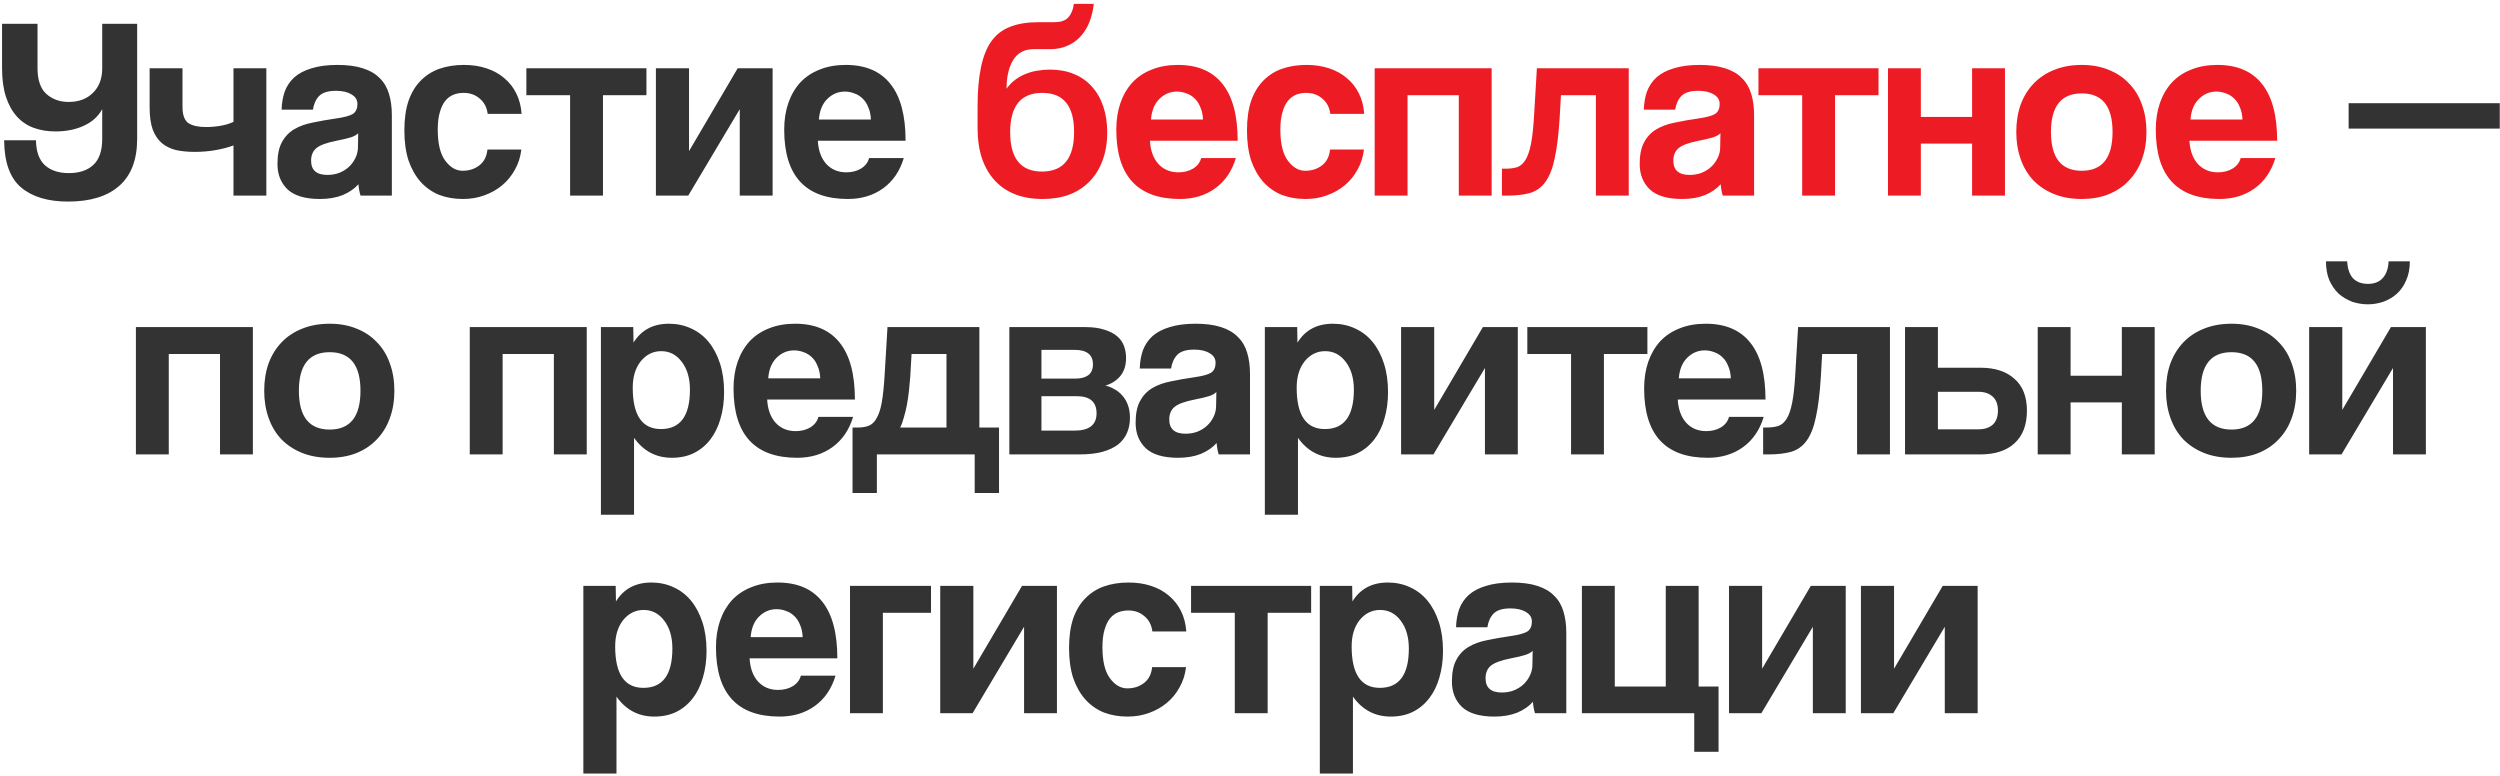
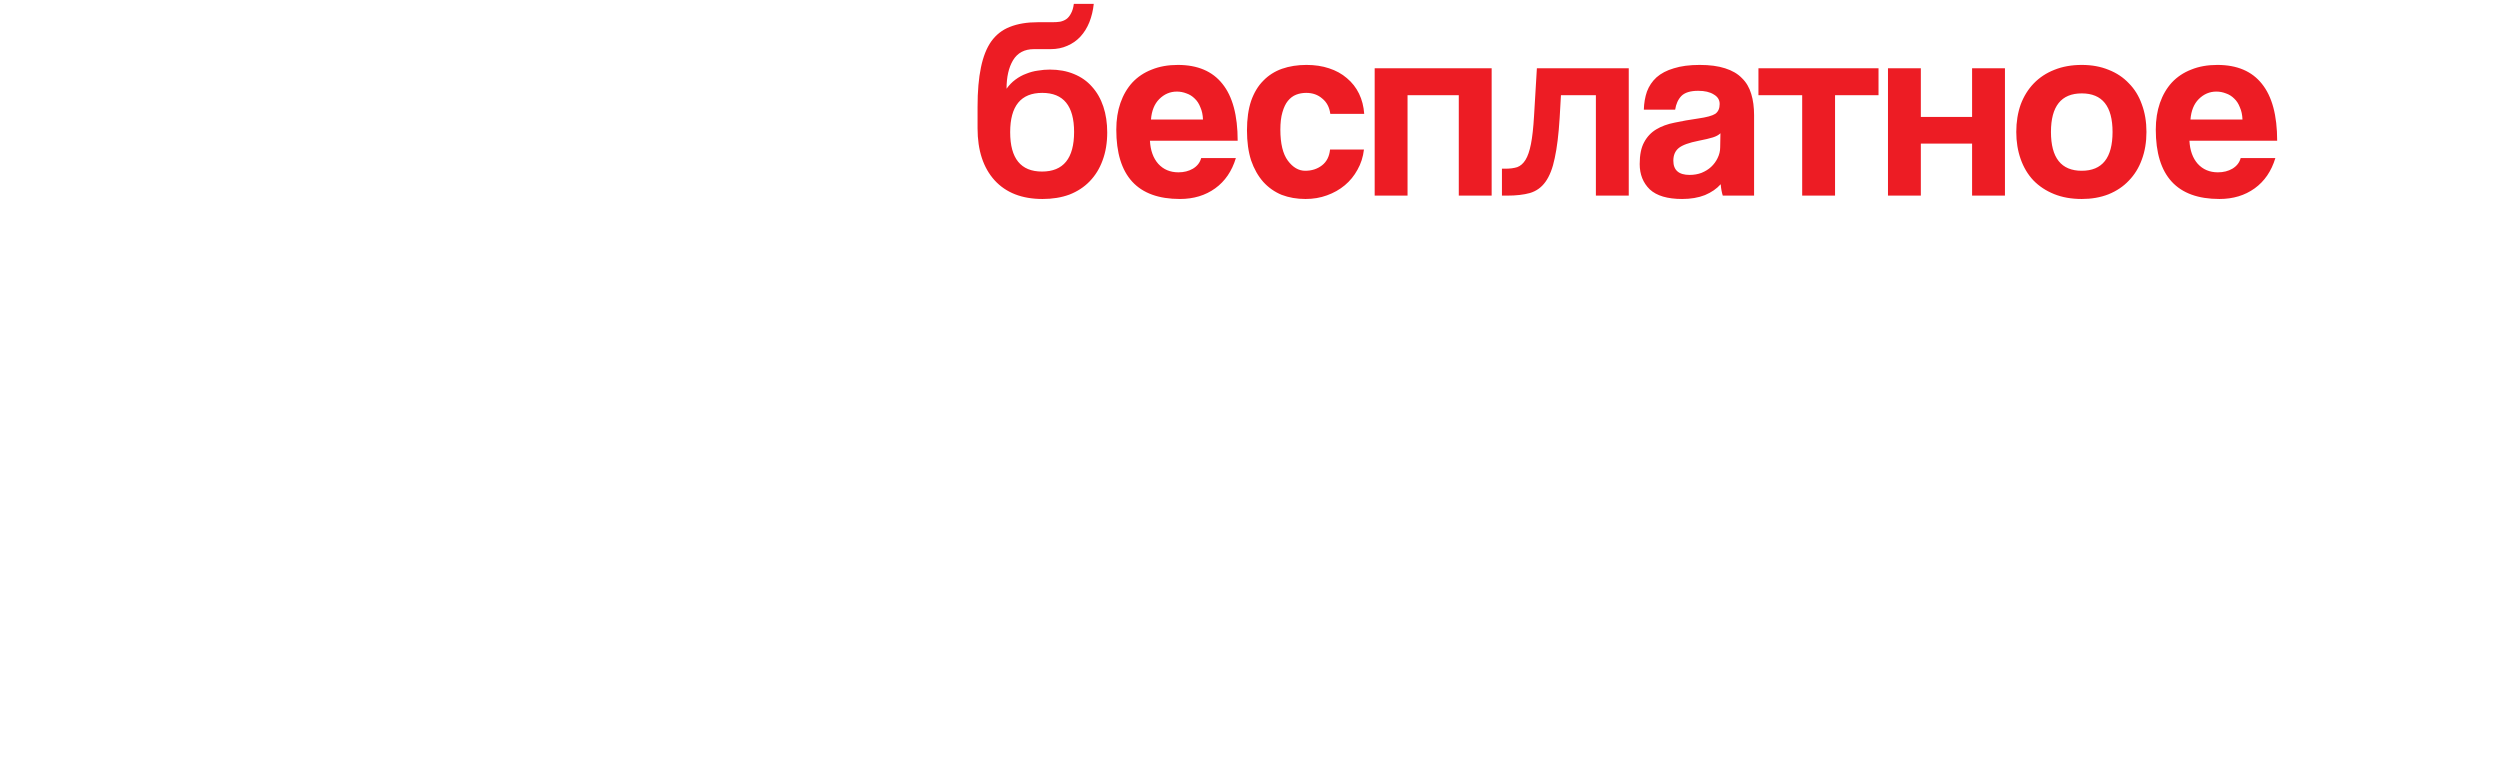
<svg xmlns="http://www.w3.org/2000/svg" width="483" height="150" viewBox="0 0 483 150" fill="none">
-   <path d="M26.498 26.843C26.498 30.877 25.331 33.91 22.998 35.944C20.698 37.944 17.415 38.944 13.148 38.944C9.248 38.944 6.215 38.027 4.048 36.194C1.915 34.36 0.831 31.327 0.798 27.093H6.948C6.981 29.294 7.565 30.91 8.698 31.944C9.831 32.944 11.365 33.444 13.298 33.444C15.298 33.444 16.865 32.927 17.998 31.893C19.165 30.827 19.748 29.143 19.748 26.843V21.093C18.981 22.494 17.798 23.56 16.198 24.294C14.598 25.027 12.781 25.393 10.748 25.393C9.181 25.393 7.765 25.16 6.498 24.694C5.231 24.227 4.148 23.494 3.248 22.494C2.348 21.494 1.648 20.227 1.148 18.694C0.648 17.16 0.398 15.327 0.398 13.194V4.593H7.248V13.143C7.248 15.444 7.815 17.11 8.948 18.143C10.115 19.177 11.548 19.694 13.248 19.694C15.215 19.694 16.781 19.11 17.948 17.944C19.148 16.777 19.748 15.194 19.748 13.194V4.593H26.498V26.843ZM45.108 37.794V28.093C44.141 28.46 43.008 28.76 41.708 28.994C40.408 29.227 39.041 29.343 37.608 29.343C36.275 29.343 35.075 29.227 34.008 28.994C32.941 28.727 32.025 28.277 31.258 27.643C30.524 27.01 29.941 26.143 29.508 25.044C29.108 23.91 28.908 22.477 28.908 20.744V13.194H35.258V20.643C35.258 22.21 35.641 23.26 36.408 23.794C37.208 24.294 38.325 24.544 39.758 24.544C40.758 24.544 41.724 24.46 42.658 24.294C43.591 24.127 44.408 23.877 45.108 23.544V13.194H51.458V37.794H45.108ZM69.205 25.744C68.872 26.077 68.389 26.343 67.755 26.544C67.122 26.744 66.205 26.96 65.005 27.194C63.139 27.56 61.855 28.027 61.155 28.593C60.455 29.16 60.105 29.977 60.105 31.044C60.105 32.877 61.155 33.794 63.255 33.794C64.089 33.794 64.855 33.66 65.555 33.394C66.289 33.093 66.905 32.71 67.405 32.243C67.939 31.744 68.355 31.177 68.655 30.544C68.989 29.877 69.155 29.177 69.155 28.444L69.205 25.744ZM69.655 37.794C69.455 37.16 69.322 36.427 69.255 35.593C68.489 36.46 67.472 37.16 66.205 37.694C64.939 38.194 63.472 38.444 61.805 38.444C58.972 38.444 56.889 37.827 55.555 36.593C54.255 35.327 53.605 33.694 53.605 31.694C53.605 29.927 53.889 28.527 54.455 27.494C55.022 26.427 55.805 25.593 56.805 24.994C57.805 24.393 58.989 23.96 60.355 23.694C61.755 23.393 63.272 23.127 64.905 22.893C66.539 22.66 67.639 22.36 68.205 21.994C68.772 21.593 69.055 20.96 69.055 20.093C69.055 19.294 68.672 18.677 67.905 18.244C67.172 17.777 66.172 17.544 64.905 17.544C63.405 17.544 62.322 17.877 61.655 18.544C61.022 19.21 60.622 20.093 60.455 21.194H54.405C54.439 19.927 54.639 18.76 55.005 17.694C55.405 16.627 56.022 15.71 56.855 14.944C57.722 14.177 58.839 13.594 60.205 13.194C61.572 12.76 63.239 12.543 65.205 12.543C67.139 12.543 68.772 12.76 70.105 13.194C71.472 13.627 72.555 14.26 73.355 15.094C74.189 15.893 74.789 16.91 75.155 18.143C75.522 19.343 75.705 20.71 75.705 22.244V37.794H69.655ZM100.722 28.893C100.555 30.327 100.139 31.627 99.472 32.794C98.838 33.96 98.022 34.96 97.022 35.794C96.022 36.627 94.872 37.277 93.572 37.743C92.305 38.21 90.922 38.444 89.422 38.444C87.755 38.444 86.222 38.177 84.822 37.644C83.455 37.077 82.272 36.243 81.272 35.144C80.272 34.01 79.489 32.627 78.922 30.994C78.388 29.327 78.122 27.393 78.122 25.194C78.122 22.994 78.388 21.093 78.922 19.494C79.489 17.893 80.272 16.593 81.272 15.594C82.272 14.56 83.472 13.793 84.872 13.293C86.305 12.793 87.888 12.543 89.622 12.543C91.222 12.543 92.672 12.76 93.972 13.194C95.305 13.627 96.455 14.26 97.422 15.094C98.422 15.927 99.205 16.927 99.772 18.093C100.339 19.26 100.672 20.56 100.772 21.994H94.222C94.055 20.727 93.538 19.744 92.672 19.044C91.838 18.31 90.805 17.944 89.572 17.944C88.872 17.944 88.222 18.06 87.622 18.294C87.022 18.527 86.489 18.927 86.022 19.494C85.588 20.027 85.239 20.76 84.972 21.694C84.705 22.593 84.572 23.71 84.572 25.044C84.572 27.744 85.055 29.744 86.022 31.044C86.989 32.343 88.105 32.993 89.372 32.993C90.638 32.993 91.722 32.644 92.622 31.944C93.522 31.244 94.038 30.227 94.172 28.893H100.722ZM110.144 37.794V18.393H101.694V13.194H124.894V18.393H116.494V37.794H110.144ZM126.72 37.794V13.194H133.12V29.194L142.52 13.194H149.27V37.794H142.92V21.093L132.97 37.794H126.72ZM168.258 23.093C168.225 22.194 168.058 21.41 167.758 20.744C167.492 20.044 167.125 19.477 166.658 19.044C166.192 18.577 165.658 18.244 165.058 18.044C164.458 17.81 163.842 17.694 163.208 17.694C161.908 17.694 160.775 18.177 159.808 19.143C158.875 20.077 158.342 21.393 158.208 23.093H168.258ZM158.008 27.194C158.108 29.06 158.642 30.544 159.608 31.643C160.608 32.743 161.908 33.294 163.508 33.294C164.575 33.294 165.508 33.06 166.308 32.593C167.142 32.093 167.675 31.41 167.908 30.544H174.608C173.842 33.077 172.508 35.027 170.608 36.394C168.708 37.76 166.442 38.444 163.808 38.444C155.608 38.444 151.508 33.977 151.508 25.044C151.508 23.143 151.775 21.427 152.308 19.893C152.842 18.36 153.608 17.044 154.608 15.944C155.642 14.844 156.892 14.01 158.358 13.444C159.825 12.844 161.508 12.543 163.408 12.543C167.208 12.543 170.075 13.76 172.008 16.194C173.975 18.627 174.958 22.294 174.958 27.194H158.008ZM453.755 24.843V19.944H482.955V24.843H453.755ZM26.256 87.793V63.194H48.856V87.793H42.506V68.394H32.606V87.793H26.256ZM63.694 82.993C67.661 82.993 69.644 80.493 69.644 75.493C69.644 70.527 67.661 68.043 63.694 68.043C59.728 68.043 57.744 70.527 57.744 75.493C57.744 80.493 59.728 82.993 63.694 82.993ZM63.694 88.444C61.694 88.444 59.911 88.127 58.344 87.493C56.778 86.86 55.444 85.977 54.344 84.844C53.278 83.71 52.461 82.344 51.894 80.743C51.328 79.144 51.044 77.394 51.044 75.493C51.044 73.56 51.328 71.793 51.894 70.194C52.494 68.594 53.344 67.227 54.444 66.094C55.544 64.96 56.861 64.094 58.394 63.493C59.961 62.86 61.728 62.544 63.694 62.544C65.628 62.544 67.361 62.86 68.894 63.493C70.428 64.094 71.728 64.96 72.794 66.094C73.894 67.194 74.728 68.543 75.294 70.144C75.894 71.743 76.194 73.527 76.194 75.493C76.194 77.46 75.894 79.243 75.294 80.844C74.728 82.41 73.894 83.76 72.794 84.894C71.728 86.027 70.411 86.91 68.844 87.543C67.311 88.144 65.594 88.444 63.694 88.444ZM90.758 87.793V63.194H113.358V87.793H107.008V68.394H97.108V87.793H90.758ZM127.696 82.894C131.43 82.894 133.296 80.36 133.296 75.293C133.296 73.094 132.78 71.31 131.746 69.944C130.713 68.543 129.38 67.844 127.746 67.844C126.18 67.844 124.863 68.493 123.796 69.793C122.763 71.094 122.246 72.793 122.246 74.894C122.246 80.227 124.063 82.894 127.696 82.894ZM116.096 99.444V63.194H122.346L122.396 66.194C123.896 63.76 126.18 62.544 129.246 62.544C130.78 62.544 132.196 62.843 133.496 63.444C134.83 64.043 135.963 64.91 136.896 66.043C137.83 67.177 138.563 68.56 139.096 70.194C139.63 71.827 139.896 73.677 139.896 75.743C139.896 77.61 139.663 79.327 139.196 80.894C138.763 82.427 138.113 83.76 137.246 84.894C136.38 86.027 135.313 86.91 134.046 87.543C132.813 88.144 131.396 88.444 129.796 88.444C126.763 88.444 124.33 87.16 122.496 84.594V99.444H116.096ZM158.468 73.094C158.435 72.194 158.268 71.41 157.968 70.743C157.701 70.043 157.335 69.477 156.868 69.043C156.401 68.577 155.868 68.243 155.268 68.043C154.668 67.81 154.051 67.694 153.418 67.694C152.118 67.694 150.985 68.177 150.018 69.144C149.085 70.077 148.551 71.394 148.418 73.094H158.468ZM148.218 77.194C148.318 79.06 148.851 80.543 149.818 81.644C150.818 82.743 152.118 83.293 153.718 83.293C154.785 83.293 155.718 83.06 156.518 82.594C157.351 82.094 157.885 81.41 158.118 80.543H164.818C164.051 83.077 162.718 85.027 160.818 86.394C158.918 87.76 156.651 88.444 154.018 88.444C145.818 88.444 141.718 83.977 141.718 75.043C141.718 73.144 141.985 71.427 142.518 69.894C143.051 68.36 143.818 67.043 144.818 65.944C145.851 64.844 147.101 64.01 148.568 63.444C150.035 62.843 151.718 62.544 153.618 62.544C157.418 62.544 160.285 63.76 162.218 66.194C164.185 68.627 165.168 72.293 165.168 77.194H148.218ZM164.711 95.243V82.594H165.761C166.595 82.594 167.295 82.477 167.861 82.243C168.461 82.01 168.961 81.527 169.361 80.793C169.795 80.06 170.128 79.043 170.361 77.743C170.595 76.41 170.778 74.644 170.911 72.444L171.461 63.194H189.212V82.594H193.012V95.243H188.311V87.793H169.411V95.243H164.711ZM176.111 68.394L175.861 72.793C175.795 73.627 175.711 74.527 175.611 75.493C175.511 76.427 175.378 77.344 175.211 78.243C175.045 79.11 174.845 79.927 174.611 80.694C174.411 81.46 174.178 82.094 173.911 82.594H182.861V68.394H176.111ZM195.006 87.793V63.194H209.656C211.123 63.194 212.356 63.36 213.356 63.694C214.356 63.993 215.173 64.41 215.806 64.944C216.439 65.477 216.889 66.11 217.156 66.844C217.423 67.577 217.556 68.344 217.556 69.144C217.556 70.61 217.173 71.793 216.406 72.694C215.673 73.56 214.723 74.16 213.556 74.493C214.156 74.627 214.739 74.86 215.306 75.194C215.873 75.493 216.373 75.894 216.806 76.394C217.273 76.894 217.639 77.51 217.906 78.243C218.173 78.944 218.306 79.777 218.306 80.743C218.306 81.777 218.123 82.727 217.756 83.594C217.389 84.46 216.823 85.21 216.056 85.844C215.289 86.444 214.273 86.927 213.006 87.293C211.773 87.627 210.289 87.793 208.556 87.793H195.006ZM207.606 83.194C210.439 83.194 211.856 82.077 211.856 79.844C211.856 77.644 210.573 76.543 208.006 76.543H201.206V83.194H207.606ZM207.756 73.144C208.823 73.144 209.656 72.927 210.256 72.493C210.856 72.027 211.156 71.327 211.156 70.394C211.156 68.527 209.973 67.594 207.606 67.594H201.206V73.144H207.756ZM235.001 75.743C234.668 76.077 234.185 76.344 233.551 76.543C232.918 76.743 232.001 76.96 230.801 77.194C228.935 77.56 227.651 78.027 226.951 78.594C226.251 79.16 225.901 79.977 225.901 81.043C225.901 82.877 226.951 83.793 229.051 83.793C229.885 83.793 230.651 83.66 231.351 83.394C232.085 83.094 232.701 82.71 233.201 82.243C233.735 81.743 234.151 81.177 234.451 80.543C234.785 79.877 234.951 79.177 234.951 78.444L235.001 75.743ZM235.451 87.793C235.251 87.16 235.118 86.427 235.051 85.594C234.285 86.46 233.268 87.16 232.001 87.694C230.735 88.194 229.268 88.444 227.601 88.444C224.768 88.444 222.685 87.827 221.351 86.594C220.051 85.327 219.401 83.694 219.401 81.694C219.401 79.927 219.685 78.527 220.251 77.493C220.818 76.427 221.601 75.594 222.601 74.993C223.601 74.394 224.785 73.96 226.151 73.694C227.551 73.394 229.068 73.127 230.701 72.894C232.335 72.66 233.435 72.36 234.001 71.993C234.568 71.594 234.851 70.96 234.851 70.094C234.851 69.293 234.468 68.677 233.701 68.243C232.968 67.777 231.968 67.543 230.701 67.543C229.201 67.543 228.118 67.877 227.451 68.543C226.818 69.21 226.418 70.094 226.251 71.194H220.201C220.235 69.927 220.435 68.76 220.801 67.694C221.201 66.627 221.818 65.71 222.651 64.944C223.518 64.177 224.635 63.593 226.001 63.194C227.368 62.76 229.035 62.544 231.001 62.544C232.935 62.544 234.568 62.76 235.901 63.194C237.268 63.627 238.351 64.26 239.151 65.094C239.985 65.894 240.585 66.91 240.951 68.144C241.318 69.344 241.501 70.71 241.501 72.243V87.793H235.451ZM255.968 82.894C259.701 82.894 261.568 80.36 261.568 75.293C261.568 73.094 261.051 71.31 260.018 69.944C258.984 68.543 257.651 67.844 256.018 67.844C254.451 67.844 253.134 68.493 252.068 69.793C251.034 71.094 250.518 72.793 250.518 74.894C250.518 80.227 252.334 82.894 255.968 82.894ZM244.368 99.444V63.194H250.618L250.668 66.194C252.168 63.76 254.451 62.544 257.518 62.544C259.051 62.544 260.468 62.843 261.768 63.444C263.101 64.043 264.234 64.91 265.168 66.043C266.101 67.177 266.834 68.56 267.368 70.194C267.901 71.827 268.168 73.677 268.168 75.743C268.168 77.61 267.934 79.327 267.468 80.894C267.034 82.427 266.384 83.76 265.518 84.894C264.651 86.027 263.584 86.91 262.318 87.543C261.084 88.144 259.668 88.444 258.068 88.444C255.034 88.444 252.601 87.16 250.768 84.594V99.444H244.368ZM270.69 87.793V63.194H277.09V79.194L286.49 63.194H293.24V87.793H286.89V71.094L276.94 87.793H270.69ZM303.528 87.793V68.394H295.078V63.194H318.278V68.394H309.878V87.793H303.528ZM334.396 73.094C334.363 72.194 334.196 71.41 333.896 70.743C333.629 70.043 333.263 69.477 332.796 69.043C332.329 68.577 331.796 68.243 331.196 68.043C330.596 67.81 329.979 67.694 329.346 67.694C328.046 67.694 326.913 68.177 325.946 69.144C325.013 70.077 324.479 71.394 324.346 73.094H334.396ZM324.146 77.194C324.246 79.06 324.779 80.543 325.746 81.644C326.746 82.743 328.046 83.293 329.646 83.293C330.713 83.293 331.646 83.06 332.446 82.594C333.279 82.094 333.813 81.41 334.046 80.543H340.746C339.979 83.077 338.646 85.027 336.746 86.394C334.846 87.76 332.579 88.444 329.946 88.444C321.746 88.444 317.646 83.977 317.646 75.043C317.646 73.144 317.913 71.427 318.446 69.894C318.979 68.36 319.746 67.043 320.746 65.944C321.779 64.844 323.029 64.01 324.496 63.444C325.963 62.843 327.646 62.544 329.546 62.544C333.346 62.544 336.213 63.76 338.146 66.194C340.113 68.627 341.096 72.293 341.096 77.194H324.146ZM358.789 87.793V68.394H352.039L351.789 72.793C351.589 75.993 351.273 78.577 350.839 80.543C350.439 82.51 349.839 84.043 349.039 85.144C348.273 86.21 347.273 86.927 346.039 87.293C344.839 87.627 343.373 87.793 341.639 87.793H340.639V82.594H341.289C342.189 82.594 342.956 82.493 343.589 82.293C344.223 82.06 344.756 81.594 345.189 80.894C345.623 80.194 345.973 79.177 346.239 77.844C346.506 76.51 346.706 74.71 346.839 72.444L347.389 63.194H365.139V87.793H358.789ZM374.403 63.194V71.043H382.603C385.436 71.043 387.636 71.76 389.203 73.194C390.803 74.594 391.603 76.644 391.603 79.344C391.603 82.077 390.803 84.177 389.203 85.644C387.636 87.077 385.436 87.793 382.603 87.793H368.053V63.194H374.403ZM374.403 75.694V82.944H382.203C383.403 82.944 384.336 82.644 385.003 82.043C385.67 81.41 386.003 80.51 386.003 79.344C386.003 78.144 385.67 77.243 385.003 76.644C384.336 76.01 383.403 75.694 382.203 75.694H374.403ZM393.688 87.793V63.194H400.038V72.594H409.938V63.194H416.288V87.793H409.938V77.743H400.038V87.793H393.688ZM431.126 82.993C435.093 82.993 437.076 80.493 437.076 75.493C437.076 70.527 435.093 68.043 431.126 68.043C427.159 68.043 425.176 70.527 425.176 75.493C425.176 80.493 427.159 82.993 431.126 82.993ZM431.126 88.444C429.126 88.444 427.343 88.127 425.776 87.493C424.209 86.86 422.876 85.977 421.776 84.844C420.709 83.71 419.893 82.344 419.326 80.743C418.759 79.144 418.476 77.394 418.476 75.493C418.476 73.56 418.759 71.793 419.326 70.194C419.926 68.594 420.776 67.227 421.876 66.094C422.976 64.96 424.293 64.094 425.826 63.493C427.393 62.86 429.159 62.544 431.126 62.544C433.059 62.544 434.793 62.86 436.326 63.493C437.859 64.094 439.159 64.96 440.226 66.094C441.326 67.194 442.159 68.543 442.726 70.144C443.326 71.743 443.626 73.527 443.626 75.493C443.626 77.46 443.326 79.243 442.726 80.844C442.159 82.41 441.326 83.76 440.226 84.894C439.159 86.027 437.843 86.91 436.276 87.543C434.743 88.144 433.026 88.444 431.126 88.444ZM465.579 50.493C465.579 51.894 465.346 53.11 464.879 54.144C464.446 55.177 463.846 56.044 463.079 56.743C462.346 57.41 461.479 57.927 460.479 58.294C459.512 58.627 458.512 58.794 457.479 58.794C456.446 58.794 455.429 58.627 454.429 58.294C453.462 57.927 452.596 57.41 451.829 56.743C451.096 56.044 450.496 55.177 450.029 54.144C449.596 53.11 449.379 51.894 449.379 50.493H453.479C453.546 51.894 453.912 52.977 454.579 53.743C455.279 54.477 456.246 54.843 457.479 54.843C458.712 54.843 459.662 54.477 460.329 53.743C461.029 52.977 461.412 51.894 461.479 50.493H465.579ZM446.129 87.793V63.194H452.529V79.194L461.929 63.194H468.679V87.793H462.329V71.094L452.379 87.793H446.129ZM124.303 132.893C128.036 132.893 129.903 130.36 129.903 125.293C129.903 123.093 129.386 121.31 128.353 119.943C127.319 118.543 125.986 117.843 124.353 117.843C122.786 117.843 121.469 118.493 120.403 119.793C119.369 121.093 118.853 122.793 118.853 124.893C118.853 130.227 120.669 132.893 124.303 132.893ZM112.703 149.443V113.193H118.953L119.003 116.193C120.503 113.76 122.786 112.543 125.853 112.543C127.386 112.543 128.803 112.843 130.103 113.443C131.436 114.043 132.569 114.91 133.503 116.043C134.436 117.177 135.169 118.56 135.703 120.193C136.236 121.827 136.503 123.677 136.503 125.743C136.503 127.61 136.269 129.327 135.803 130.893C135.369 132.427 134.719 133.76 133.853 134.893C132.986 136.027 131.919 136.91 130.653 137.543C129.419 138.143 128.003 138.443 126.403 138.443C123.369 138.443 120.936 137.16 119.103 134.593V149.443H112.703ZM155.075 123.093C155.041 122.193 154.875 121.41 154.575 120.743C154.308 120.043 153.941 119.477 153.475 119.043C153.008 118.577 152.475 118.243 151.875 118.043C151.275 117.81 150.658 117.693 150.025 117.693C148.725 117.693 147.591 118.177 146.625 119.143C145.691 120.077 145.158 121.393 145.025 123.093H155.075ZM144.825 127.193C144.925 129.06 145.458 130.543 146.425 131.643C147.425 132.743 148.725 133.293 150.325 133.293C151.391 133.293 152.325 133.06 153.125 132.593C153.958 132.093 154.491 131.41 154.725 130.543H161.425C160.658 133.077 159.325 135.027 157.425 136.393C155.525 137.76 153.258 138.443 150.625 138.443C142.425 138.443 138.325 133.977 138.325 125.043C138.325 123.143 138.591 121.427 139.125 119.893C139.658 118.36 140.425 117.043 141.425 115.943C142.458 114.843 143.708 114.01 145.175 113.443C146.641 112.843 148.325 112.543 150.225 112.543C154.025 112.543 156.891 113.76 158.825 116.193C160.791 118.627 161.775 122.293 161.775 127.193H144.825ZM164.221 137.793V113.193H179.871V118.393H170.571V137.793H164.221ZM181.652 137.793V113.193H188.052V129.193L197.452 113.193H204.202V137.793H197.852V121.093L187.902 137.793H181.652ZM229.14 128.893C228.973 130.327 228.556 131.627 227.89 132.793C227.256 133.96 226.44 134.96 225.44 135.793C224.44 136.627 223.29 137.277 221.99 137.743C220.723 138.21 219.34 138.443 217.84 138.443C216.173 138.443 214.64 138.177 213.24 137.643C211.873 137.077 210.69 136.243 209.69 135.143C208.69 134.01 207.906 132.627 207.34 130.993C206.806 129.327 206.54 127.393 206.54 125.193C206.54 122.993 206.806 121.093 207.34 119.493C207.906 117.893 208.69 116.593 209.69 115.593C210.69 114.56 211.89 113.793 213.29 113.293C214.723 112.793 216.306 112.543 218.04 112.543C219.64 112.543 221.09 112.76 222.39 113.193C223.723 113.627 224.873 114.26 225.84 115.093C226.84 115.927 227.623 116.927 228.19 118.093C228.756 119.26 229.09 120.56 229.19 121.993H222.64C222.473 120.727 221.956 119.743 221.09 119.043C220.256 118.31 219.223 117.943 217.99 117.943C217.29 117.943 216.64 118.06 216.04 118.293C215.44 118.527 214.906 118.927 214.44 119.493C214.006 120.027 213.656 120.76 213.39 121.693C213.123 122.593 212.99 123.71 212.99 125.043C212.99 127.743 213.473 129.743 214.44 131.043C215.406 132.343 216.523 132.993 217.79 132.993C219.056 132.993 220.14 132.643 221.04 131.943C221.94 131.243 222.456 130.227 222.59 128.893H229.14ZM238.562 137.793V118.393H230.112V113.193H253.312V118.393H244.912V137.793H238.562ZM266.588 132.893C270.321 132.893 272.188 130.36 272.188 125.293C272.188 123.093 271.671 121.31 270.638 119.943C269.605 118.543 268.271 117.843 266.638 117.843C265.071 117.843 263.755 118.493 262.688 119.793C261.655 121.093 261.138 122.793 261.138 124.893C261.138 130.227 262.955 132.893 266.588 132.893ZM254.988 149.443V113.193H261.238L261.288 116.193C262.788 113.76 265.071 112.543 268.138 112.543C269.671 112.543 271.088 112.843 272.388 113.443C273.721 114.043 274.855 114.91 275.788 116.043C276.721 117.177 277.455 118.56 277.988 120.193C278.521 121.827 278.788 123.677 278.788 125.743C278.788 127.61 278.555 129.327 278.088 130.893C277.655 132.427 277.005 133.76 276.138 134.893C275.271 136.027 274.205 136.91 272.938 137.543C271.705 138.143 270.288 138.443 268.688 138.443C265.655 138.443 263.221 137.16 261.388 134.593V149.443H254.988ZM296.11 125.743C295.776 126.077 295.293 126.343 294.66 126.543C294.026 126.743 293.11 126.96 291.91 127.193C290.043 127.56 288.76 128.027 288.06 128.593C287.36 129.16 287.01 129.977 287.01 131.043C287.01 132.877 288.06 133.793 290.16 133.793C290.993 133.793 291.76 133.66 292.46 133.393C293.193 133.093 293.81 132.71 294.31 132.243C294.843 131.743 295.26 131.177 295.56 130.543C295.893 129.877 296.06 129.177 296.06 128.443L296.11 125.743ZM296.56 137.793C296.36 137.16 296.226 136.427 296.16 135.593C295.393 136.46 294.376 137.16 293.11 137.693C291.843 138.193 290.376 138.443 288.71 138.443C285.876 138.443 283.793 137.827 282.46 136.593C281.16 135.327 280.51 133.693 280.51 131.693C280.51 129.927 280.793 128.527 281.36 127.493C281.926 126.427 282.71 125.593 283.71 124.993C284.71 124.393 285.893 123.96 287.26 123.693C288.66 123.393 290.176 123.127 291.81 122.893C293.443 122.66 294.543 122.36 295.11 121.993C295.676 121.593 295.96 120.96 295.96 120.093C295.96 119.293 295.576 118.677 294.81 118.243C294.076 117.777 293.076 117.543 291.81 117.543C290.31 117.543 289.226 117.877 288.56 118.543C287.926 119.21 287.526 120.093 287.36 121.193H281.31C281.343 119.927 281.543 118.76 281.91 117.693C282.31 116.627 282.926 115.71 283.76 114.943C284.626 114.177 285.743 113.593 287.11 113.193C288.476 112.76 290.143 112.543 292.11 112.543C294.043 112.543 295.676 112.76 297.01 113.193C298.376 113.627 299.46 114.26 300.26 115.093C301.093 115.893 301.693 116.91 302.06 118.143C302.426 119.343 302.61 120.71 302.61 122.243V137.793H296.56ZM305.626 113.193H311.976V132.643H321.826V113.193H328.176V132.643H332.026V145.243H327.326V137.793H305.626V113.193ZM334.044 137.793V113.193H340.444V129.193L349.844 113.193H356.594V137.793H350.244V121.093L340.294 137.793H334.044ZM359.532 137.793V113.193H365.932V129.193L375.332 113.193H382.082V137.793H375.732V121.093L365.782 137.793H359.532Z" fill="#333333" />
  <path d="M201.415 38.444C197.449 38.444 194.365 37.243 192.165 34.843C189.965 32.41 188.865 29.06 188.865 24.794V20.643C188.865 17.643 189.082 15.11 189.515 13.043C189.949 10.944 190.615 9.26 191.515 7.993C192.449 6.693 193.649 5.76 195.115 5.193C196.615 4.593 198.415 4.293 200.515 4.293H203.315C203.882 4.293 204.382 4.26 204.815 4.193C205.282 4.093 205.682 3.927 206.015 3.693C206.382 3.427 206.682 3.06 206.915 2.593C207.182 2.127 207.365 1.51 207.465 0.743H211.315C211.182 2.01 210.899 3.193 210.465 4.293C210.032 5.36 209.465 6.277 208.765 7.043C208.065 7.81 207.215 8.41 206.215 8.843C205.249 9.277 204.165 9.493 202.965 9.493H199.765C197.932 9.493 196.582 10.21 195.715 11.643C194.882 13.043 194.465 14.877 194.465 17.143C194.965 16.444 195.532 15.86 196.165 15.393C196.832 14.893 197.532 14.51 198.265 14.243C198.999 13.944 199.749 13.743 200.515 13.643C201.315 13.51 202.082 13.444 202.815 13.444C204.549 13.444 206.099 13.727 207.465 14.293C208.865 14.86 210.032 15.677 210.965 16.744C211.932 17.81 212.665 19.093 213.165 20.593C213.665 22.093 213.915 23.76 213.915 25.593C213.915 27.593 213.615 29.393 213.015 30.994C212.449 32.56 211.615 33.91 210.515 35.044C209.449 36.144 208.149 36.993 206.615 37.593C205.082 38.16 203.349 38.444 201.415 38.444ZM201.315 33.144C205.449 33.144 207.515 30.593 207.515 25.494C207.515 20.46 205.465 17.944 201.365 17.944C197.232 17.944 195.165 20.477 195.165 25.544C195.165 30.61 197.215 33.144 201.315 33.144ZM232.418 23.093C232.385 22.194 232.218 21.41 231.918 20.744C231.652 20.044 231.285 19.477 230.818 19.044C230.352 18.577 229.818 18.244 229.218 18.044C228.618 17.81 228.002 17.694 227.368 17.694C226.068 17.694 224.935 18.177 223.968 19.143C223.035 20.077 222.502 21.393 222.368 23.093H232.418ZM222.168 27.194C222.268 29.06 222.802 30.544 223.768 31.643C224.768 32.743 226.068 33.294 227.668 33.294C228.735 33.294 229.668 33.06 230.468 32.593C231.302 32.093 231.835 31.41 232.068 30.544H238.768C238.002 33.077 236.668 35.027 234.768 36.394C232.868 37.76 230.602 38.444 227.968 38.444C219.768 38.444 215.668 33.977 215.668 25.044C215.668 23.143 215.935 21.427 216.468 19.893C217.002 18.36 217.768 17.044 218.768 15.944C219.802 14.844 221.052 14.01 222.518 13.444C223.985 12.844 225.668 12.543 227.568 12.543C231.368 12.543 234.235 13.76 236.168 16.194C238.135 18.627 239.118 22.294 239.118 27.194H222.168ZM263.515 28.893C263.348 30.327 262.931 31.627 262.265 32.794C261.631 33.96 260.815 34.96 259.815 35.794C258.815 36.627 257.665 37.277 256.365 37.743C255.098 38.21 253.715 38.444 252.215 38.444C250.548 38.444 249.015 38.177 247.615 37.644C246.248 37.077 245.065 36.243 244.065 35.144C243.065 34.01 242.281 32.627 241.715 30.994C241.181 29.327 240.915 27.393 240.915 25.194C240.915 22.994 241.181 21.093 241.715 19.494C242.281 17.893 243.065 16.593 244.065 15.594C245.065 14.56 246.265 13.793 247.665 13.293C249.098 12.793 250.681 12.543 252.415 12.543C254.015 12.543 255.465 12.76 256.765 13.194C258.098 13.627 259.248 14.26 260.215 15.094C261.215 15.927 261.998 16.927 262.565 18.093C263.131 19.26 263.465 20.56 263.565 21.994H257.015C256.848 20.727 256.331 19.744 255.465 19.044C254.631 18.31 253.598 17.944 252.365 17.944C251.665 17.944 251.015 18.06 250.415 18.294C249.815 18.527 249.281 18.927 248.815 19.494C248.381 20.027 248.031 20.76 247.765 21.694C247.498 22.593 247.365 23.71 247.365 25.044C247.365 27.744 247.848 29.744 248.815 31.044C249.781 32.343 250.898 32.993 252.165 32.993C253.431 32.993 254.515 32.644 255.415 31.944C256.315 31.244 256.831 30.227 256.965 28.893H263.515ZM265.587 37.794V13.194H288.187V37.794H281.837V18.393H271.937V37.794H265.587ZM308.325 37.794V18.393H301.575L301.325 22.794C301.125 25.994 300.809 28.577 300.375 30.544C299.975 32.51 299.375 34.044 298.575 35.144C297.809 36.21 296.809 36.927 295.575 37.294C294.375 37.627 292.909 37.794 291.175 37.794H290.175V32.593H290.825C291.725 32.593 292.492 32.493 293.125 32.294C293.759 32.06 294.292 31.593 294.725 30.893C295.159 30.194 295.509 29.177 295.775 27.843C296.042 26.51 296.242 24.71 296.375 22.444L296.925 13.194H314.675V37.794H308.325ZM332.389 25.744C332.056 26.077 331.572 26.343 330.939 26.544C330.306 26.744 329.389 26.96 328.189 27.194C326.322 27.56 325.039 28.027 324.339 28.593C323.639 29.16 323.289 29.977 323.289 31.044C323.289 32.877 324.339 33.794 326.439 33.794C327.272 33.794 328.039 33.66 328.739 33.394C329.472 33.093 330.089 32.71 330.589 32.243C331.122 31.744 331.539 31.177 331.839 30.544C332.172 29.877 332.339 29.177 332.339 28.444L332.389 25.744ZM332.839 37.794C332.639 37.16 332.506 36.427 332.439 35.593C331.672 36.46 330.656 37.16 329.389 37.694C328.122 38.194 326.656 38.444 324.989 38.444C322.156 38.444 320.072 37.827 318.739 36.593C317.439 35.327 316.789 33.694 316.789 31.694C316.789 29.927 317.072 28.527 317.639 27.494C318.206 26.427 318.989 25.593 319.989 24.994C320.989 24.393 322.172 23.96 323.539 23.694C324.939 23.393 326.456 23.127 328.089 22.893C329.722 22.66 330.822 22.36 331.389 21.994C331.956 21.593 332.239 20.96 332.239 20.093C332.239 19.294 331.856 18.677 331.089 18.244C330.356 17.777 329.356 17.544 328.089 17.544C326.589 17.544 325.506 17.877 324.839 18.544C324.206 19.21 323.806 20.093 323.639 21.194H317.589C317.622 19.927 317.822 18.76 318.189 17.694C318.589 16.627 319.206 15.71 320.039 14.944C320.906 14.177 322.022 13.594 323.389 13.194C324.756 12.76 326.422 12.543 328.389 12.543C330.322 12.543 331.956 12.76 333.289 13.194C334.656 13.627 335.739 14.26 336.539 15.094C337.372 15.893 337.972 16.91 338.339 18.143C338.706 19.343 338.889 20.71 338.889 22.244V37.794H332.839ZM348.181 37.794V18.393H339.731V13.194H362.931V18.393H354.531V37.794H348.181ZM364.757 37.794V13.194H371.107V22.593H381.007V13.194H387.357V37.794H381.007V27.744H371.107V37.794H364.757ZM402.195 32.993C406.162 32.993 408.145 30.494 408.145 25.494C408.145 20.527 406.162 18.044 402.195 18.044C398.229 18.044 396.245 20.527 396.245 25.494C396.245 30.494 398.229 32.993 402.195 32.993ZM402.195 38.444C400.195 38.444 398.412 38.127 396.845 37.493C395.279 36.86 393.945 35.977 392.845 34.843C391.779 33.71 390.962 32.343 390.395 30.744C389.829 29.143 389.545 27.393 389.545 25.494C389.545 23.56 389.829 21.794 390.395 20.194C390.995 18.593 391.845 17.227 392.945 16.093C394.045 14.96 395.362 14.094 396.895 13.493C398.462 12.86 400.229 12.543 402.195 12.543C404.129 12.543 405.862 12.86 407.395 13.493C408.929 14.094 410.229 14.96 411.295 16.093C412.395 17.194 413.229 18.544 413.795 20.143C414.395 21.744 414.695 23.527 414.695 25.494C414.695 27.46 414.395 29.244 413.795 30.843C413.229 32.41 412.395 33.76 411.295 34.894C410.229 36.027 408.912 36.91 407.345 37.544C405.812 38.144 404.095 38.444 402.195 38.444ZM433.248 23.093C433.215 22.194 433.048 21.41 432.748 20.744C432.482 20.044 432.115 19.477 431.648 19.044C431.182 18.577 430.648 18.244 430.048 18.044C429.448 17.81 428.832 17.694 428.198 17.694C426.898 17.694 425.765 18.177 424.798 19.143C423.865 20.077 423.332 21.393 423.198 23.093H433.248ZM422.998 27.194C423.098 29.06 423.632 30.544 424.598 31.643C425.598 32.743 426.898 33.294 428.498 33.294C429.565 33.294 430.498 33.06 431.298 32.593C432.132 32.093 432.665 31.41 432.898 30.544H439.598C438.832 33.077 437.498 35.027 435.598 36.394C433.698 37.76 431.432 38.444 428.798 38.444C420.598 38.444 416.498 33.977 416.498 25.044C416.498 23.143 416.765 21.427 417.298 19.893C417.832 18.36 418.598 17.044 419.598 15.944C420.632 14.844 421.882 14.01 423.348 13.444C424.815 12.844 426.498 12.543 428.398 12.543C432.198 12.543 435.065 13.76 436.998 16.194C438.965 18.627 439.948 22.294 439.948 27.194H422.998Z" fill="#ED1C24" />
</svg>